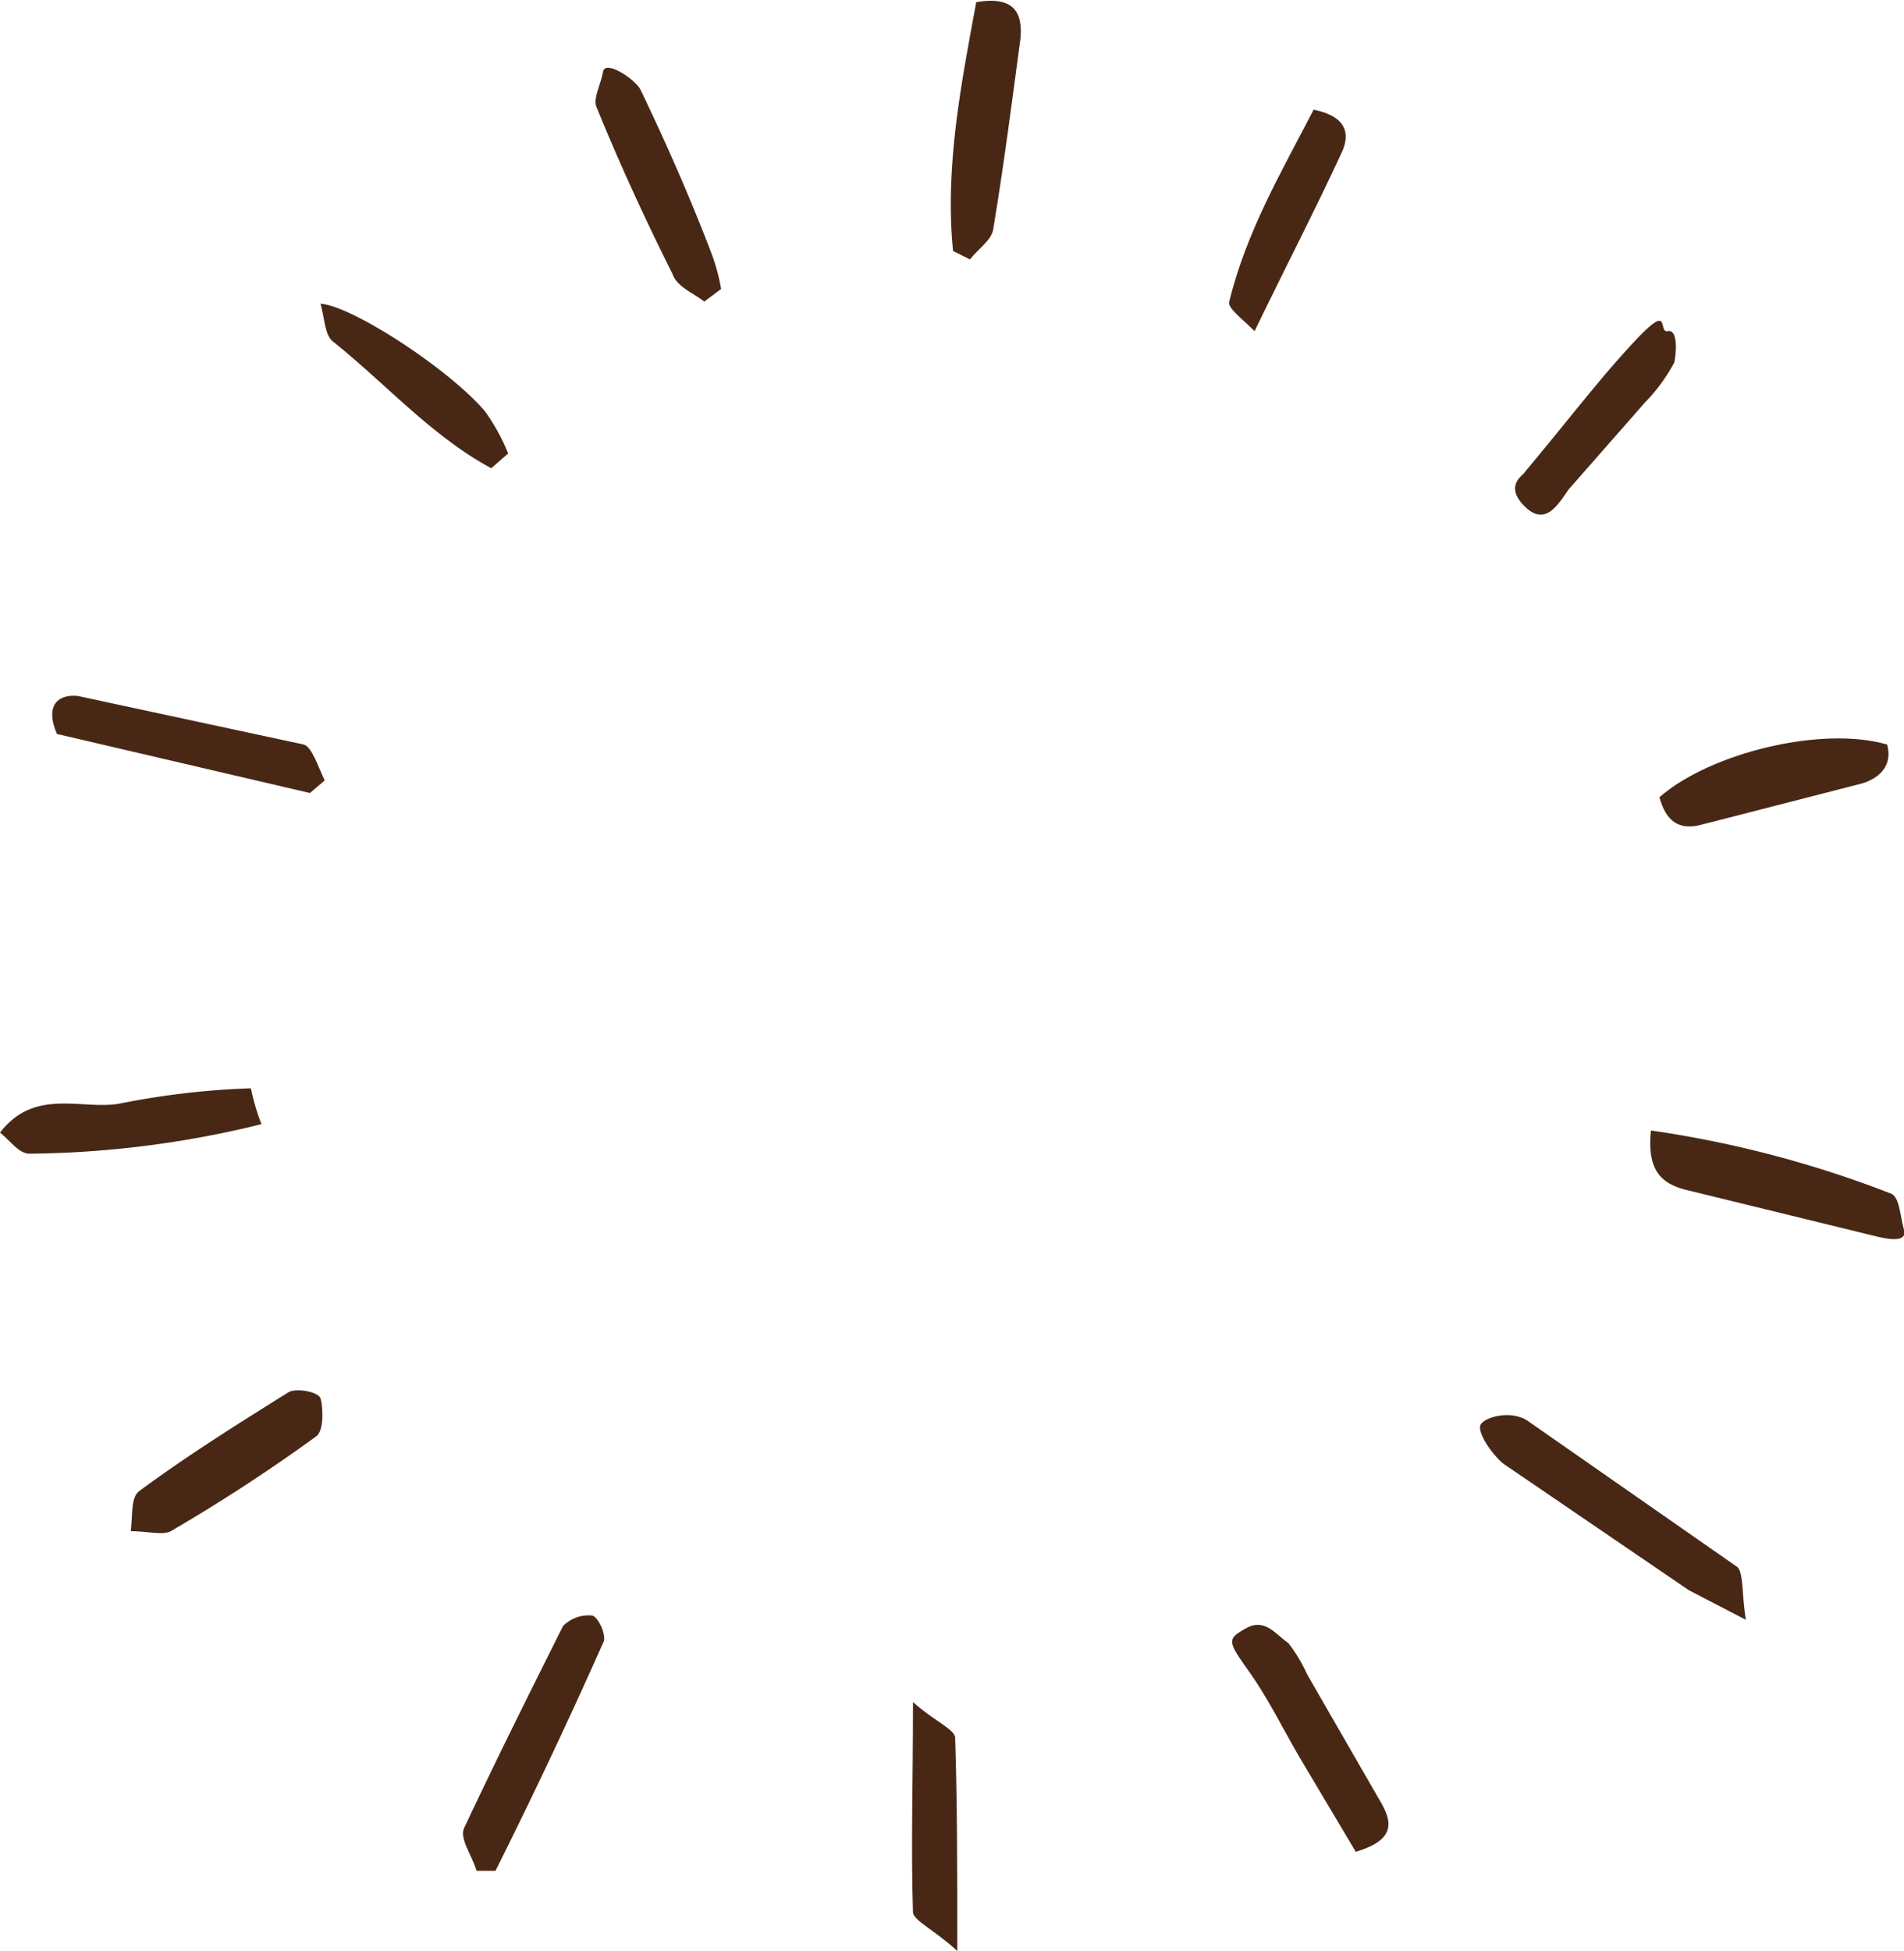
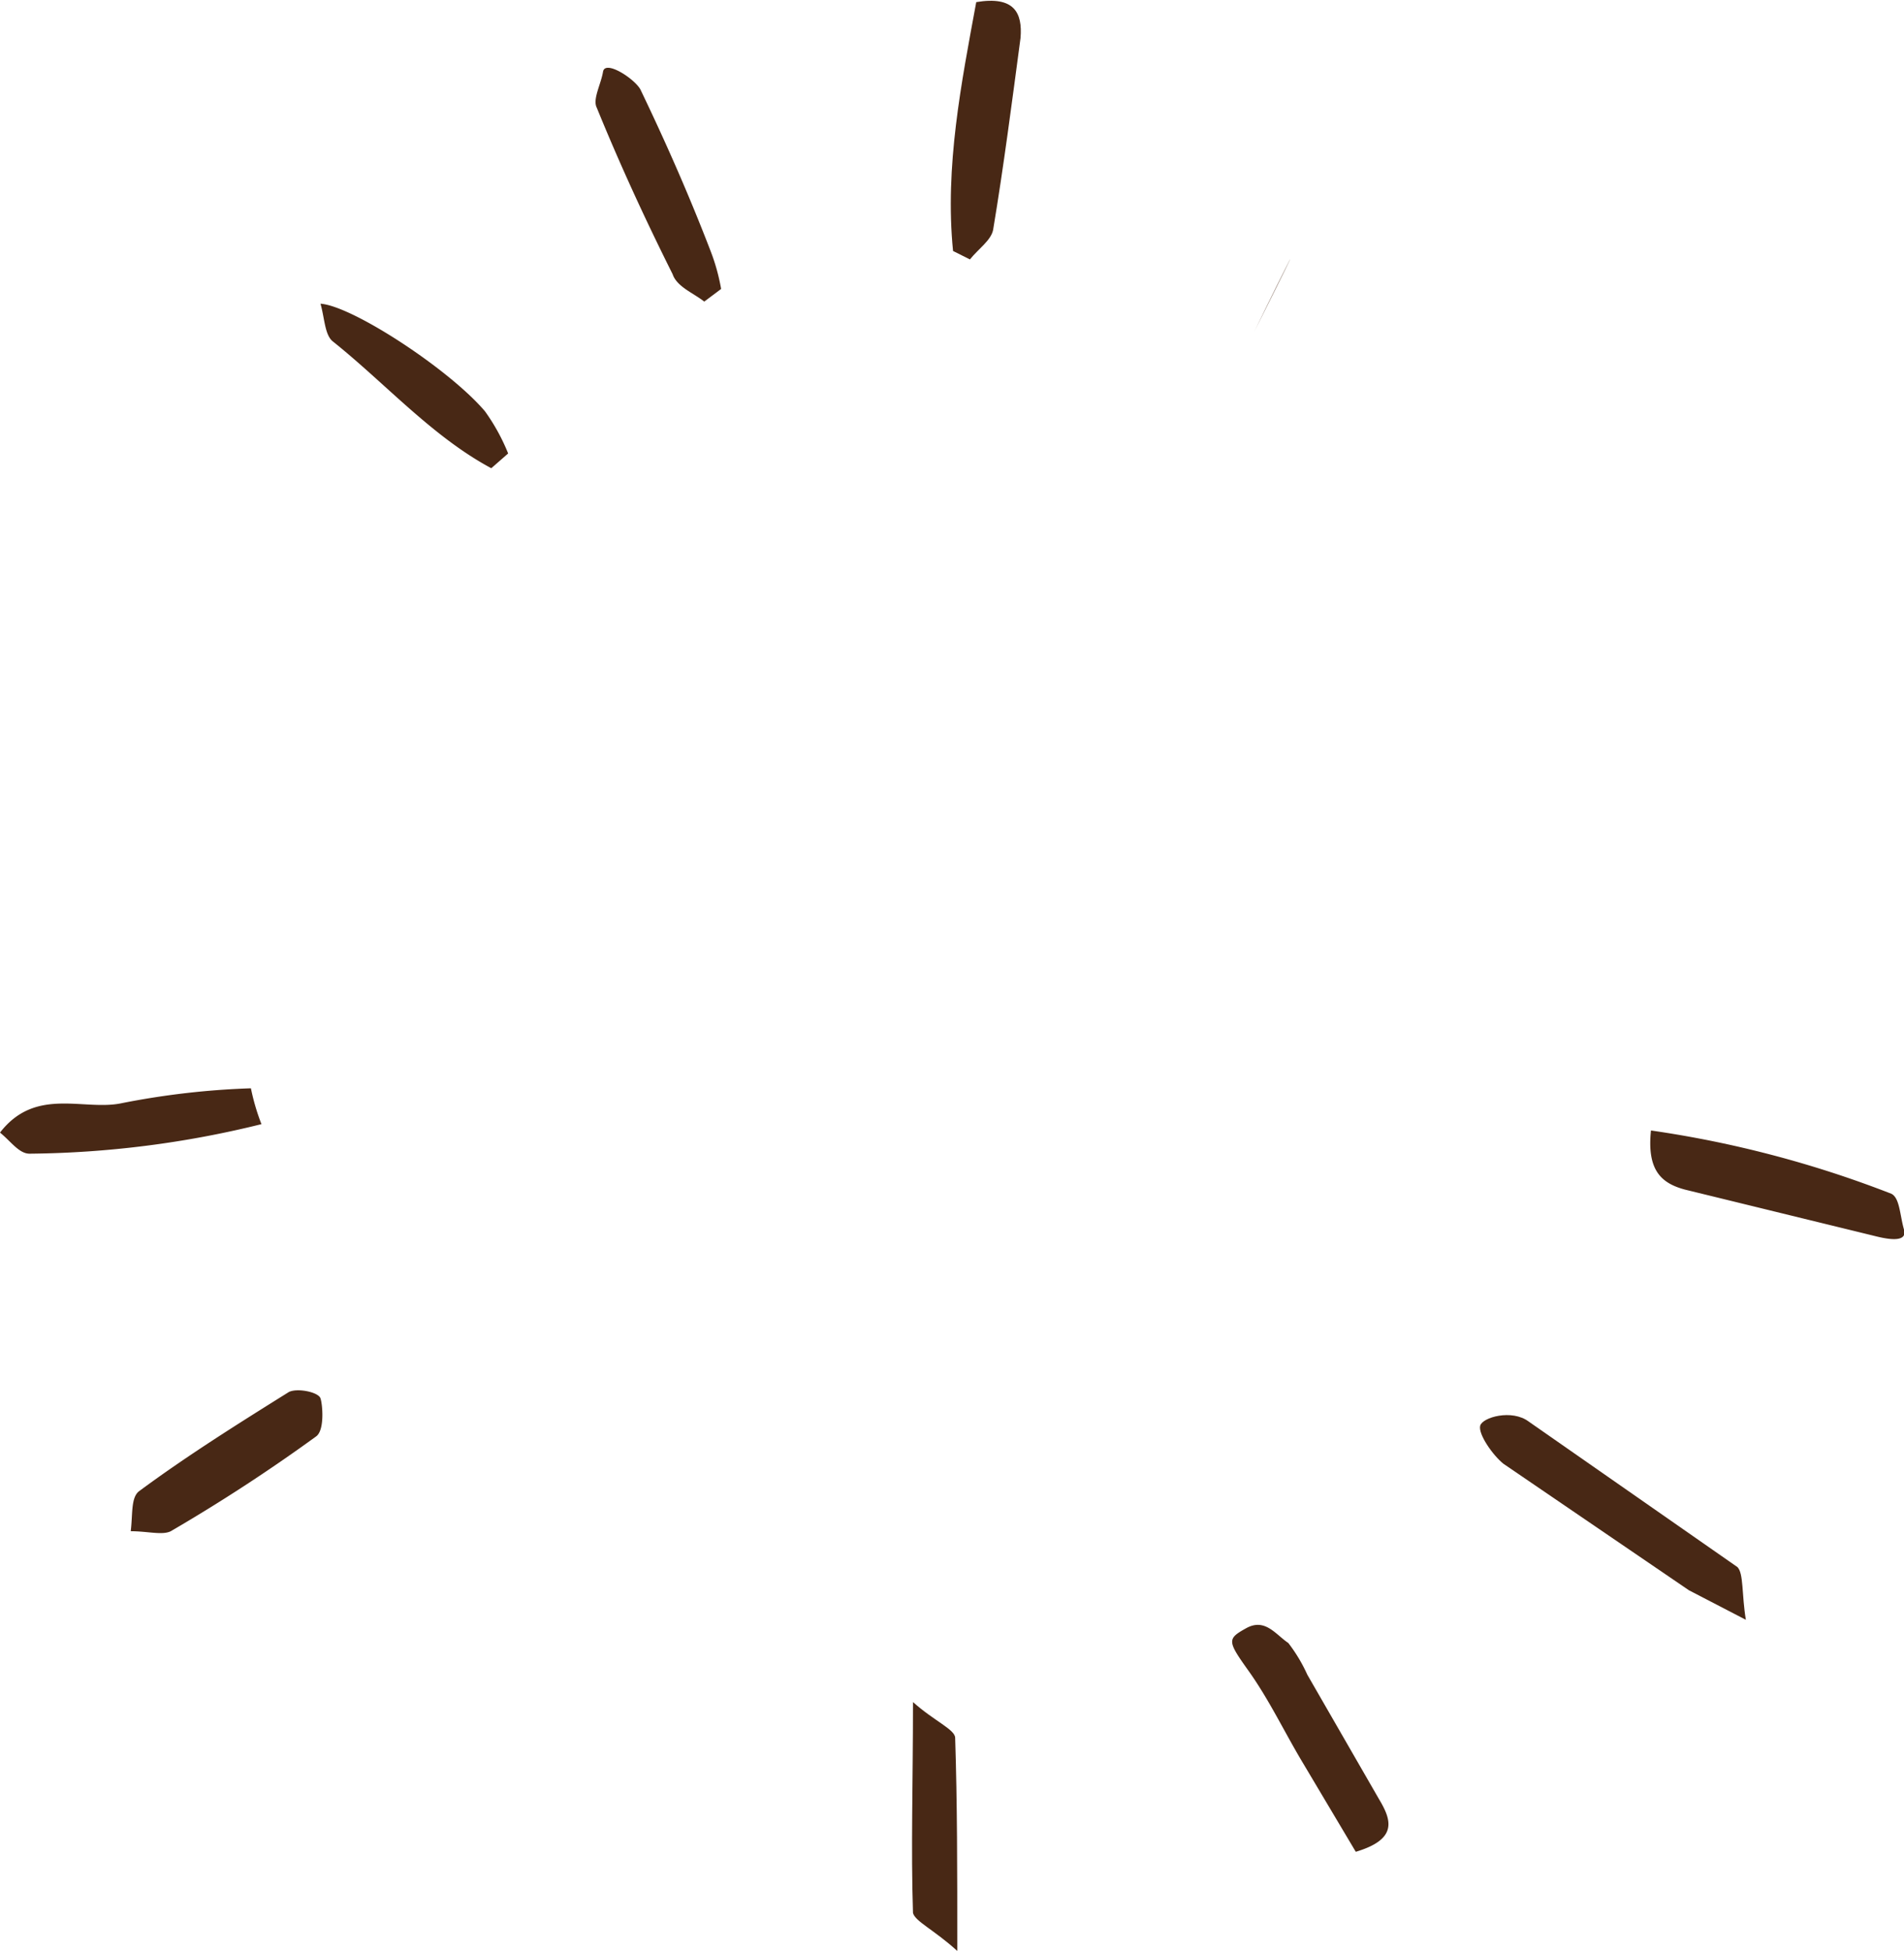
<svg xmlns="http://www.w3.org/2000/svg" viewBox="0 0 90.3 92.5">
  <title>luchi</title>
  <g id="Layer_2" data-name="Layer 2">
    <g id="OBJECTS">
      <path d="M82.8,76.8l-2.7-1.4-8.8-6c-.5-.4-1.2-1.4-1.1-1.8s1.5-.8,2.3-.2l9.9,6.9C82.7,74.6,82.6,75.6,82.8,76.8Z" style="fill:#482815" />
      <path d="M78.3,53.6a51.6,51.6,0,0,1,11.4,3c.4.2.4,1,.6,1.7s-1,.4-1.4.3l-9-2.2C78.8,56.1,78.1,55.5,78.3,53.6Z" style="fill:#482815" />
-       <path d="M14.7,37.6l-12-2.8c-.6-1.4.1-1.9,1-1.8l10.7,2.3c.4.1.7,1.1,1,1.7Z" style="fill:#482815" />
-       <path d="M22.6,88.7c-.2-.7-.8-1.5-.6-2,1.5-3.2,3.1-6.4,4.7-9.6a1.7,1.7,0,0,1,1.4-.5c.3.1.7,1,.5,1.3q-2.4,5.4-5.1,10.8Z" style="fill:#482815" />
      <path d="M0,53.7c1.7-2.2,4-1,5.8-1.4a37.8,37.8,0,0,1,6.1-.7,10.4,10.4,0,0,0,.5,1.7,47.4,47.4,0,0,1-11,1.4C.9,54.7.5,54.1,0,53.7Z" style="fill:#482815" />
-       <path d="M89.5,35.3c.3,1.1-.5,1.7-1.4,1.9l-7.4,1.9c-1.1.3-1.7-.2-2-1.3C81.1,35.7,86.4,34.4,89.5,35.3Z" style="fill:#482815" />
      <path d="M45.2,11.9c-.4-4,.4-8,1.1-11.8,1.8-.3,2.2.5,2.1,1.7-.4,3-.8,6.1-1.3,9.1-.1.5-.7.9-1.1,1.4Z" style="fill:#482815" />
      <path d="M33.4,14.3c-.5-.4-1.3-.7-1.5-1.3-1.3-2.6-2.5-5.2-3.6-7.9-.2-.4.2-1.1.3-1.7s1.6.4,1.8.9c1.2,2.5,2.3,5,3.3,7.6a9.5,9.5,0,0,1,.5,1.8Z" style="fill:#482815" />
      <path d="M64.3,87.8l-2.5-4.2c-.9-1.5-1.6-3-2.6-4.4s-1-1.5-.1-2,1.4.3,2,.7a7.5,7.5,0,0,1,.9,1.5l3.4,5.9C66,86.3,66.3,87.2,64.3,87.8Z" style="fill:#482815" />
-       <path d="M72.3,22.4c2.1-2.5,3.6-4.5,5.3-6.3s1-.3,1.5-.4.4,1.1.3,1.5A8.5,8.5,0,0,1,78,19.1l-3.6,4.1c-.5.7-1.1,1.8-2.1.8S72.3,22.5,72.3,22.4Z" style="fill:#482815" />
      <path d="M23.3,22.2c-2.8-1.5-5-4-7.5-6-.4-.3-.4-1.1-.6-1.8,1.5.1,6.1,3.1,7.8,5.1a9.5,9.5,0,0,1,1.1,2Z" style="fill:#482815" />
      <path d="M6.2,72.6c.1-.8,0-1.6.4-1.9,2.3-1.7,4.7-3.2,7.1-4.7.4-.2,1.4,0,1.5.3s.2,1.5-.2,1.8a81.8,81.8,0,0,1-6.9,4.5C7.7,72.8,7,72.6,6.2,72.6Z" style="fill:#482815" />
-       <path d="M59.5,15.7c-.6-.6-1.3-1.1-1.2-1.4.8-3.3,2.5-6.2,4-9.1,1.5.3,1.8,1.1,1.3,2.1C62.4,9.9,61,12.6,59.5,15.7Z" style="fill:#482815" />
+       <path d="M59.5,15.7C62.4,9.9,61,12.6,59.5,15.7Z" style="fill:#482815" />
      <path d="M45.4,92.5c-1.1-1-2-1.4-2.1-1.8-.1-3.1,0-6.1,0-10,1,.9,2,1.3,2,1.7C45.4,85.5,45.4,88.5,45.4,92.5Z" style="fill:#482815" />
    </g>
  </g>
</svg>